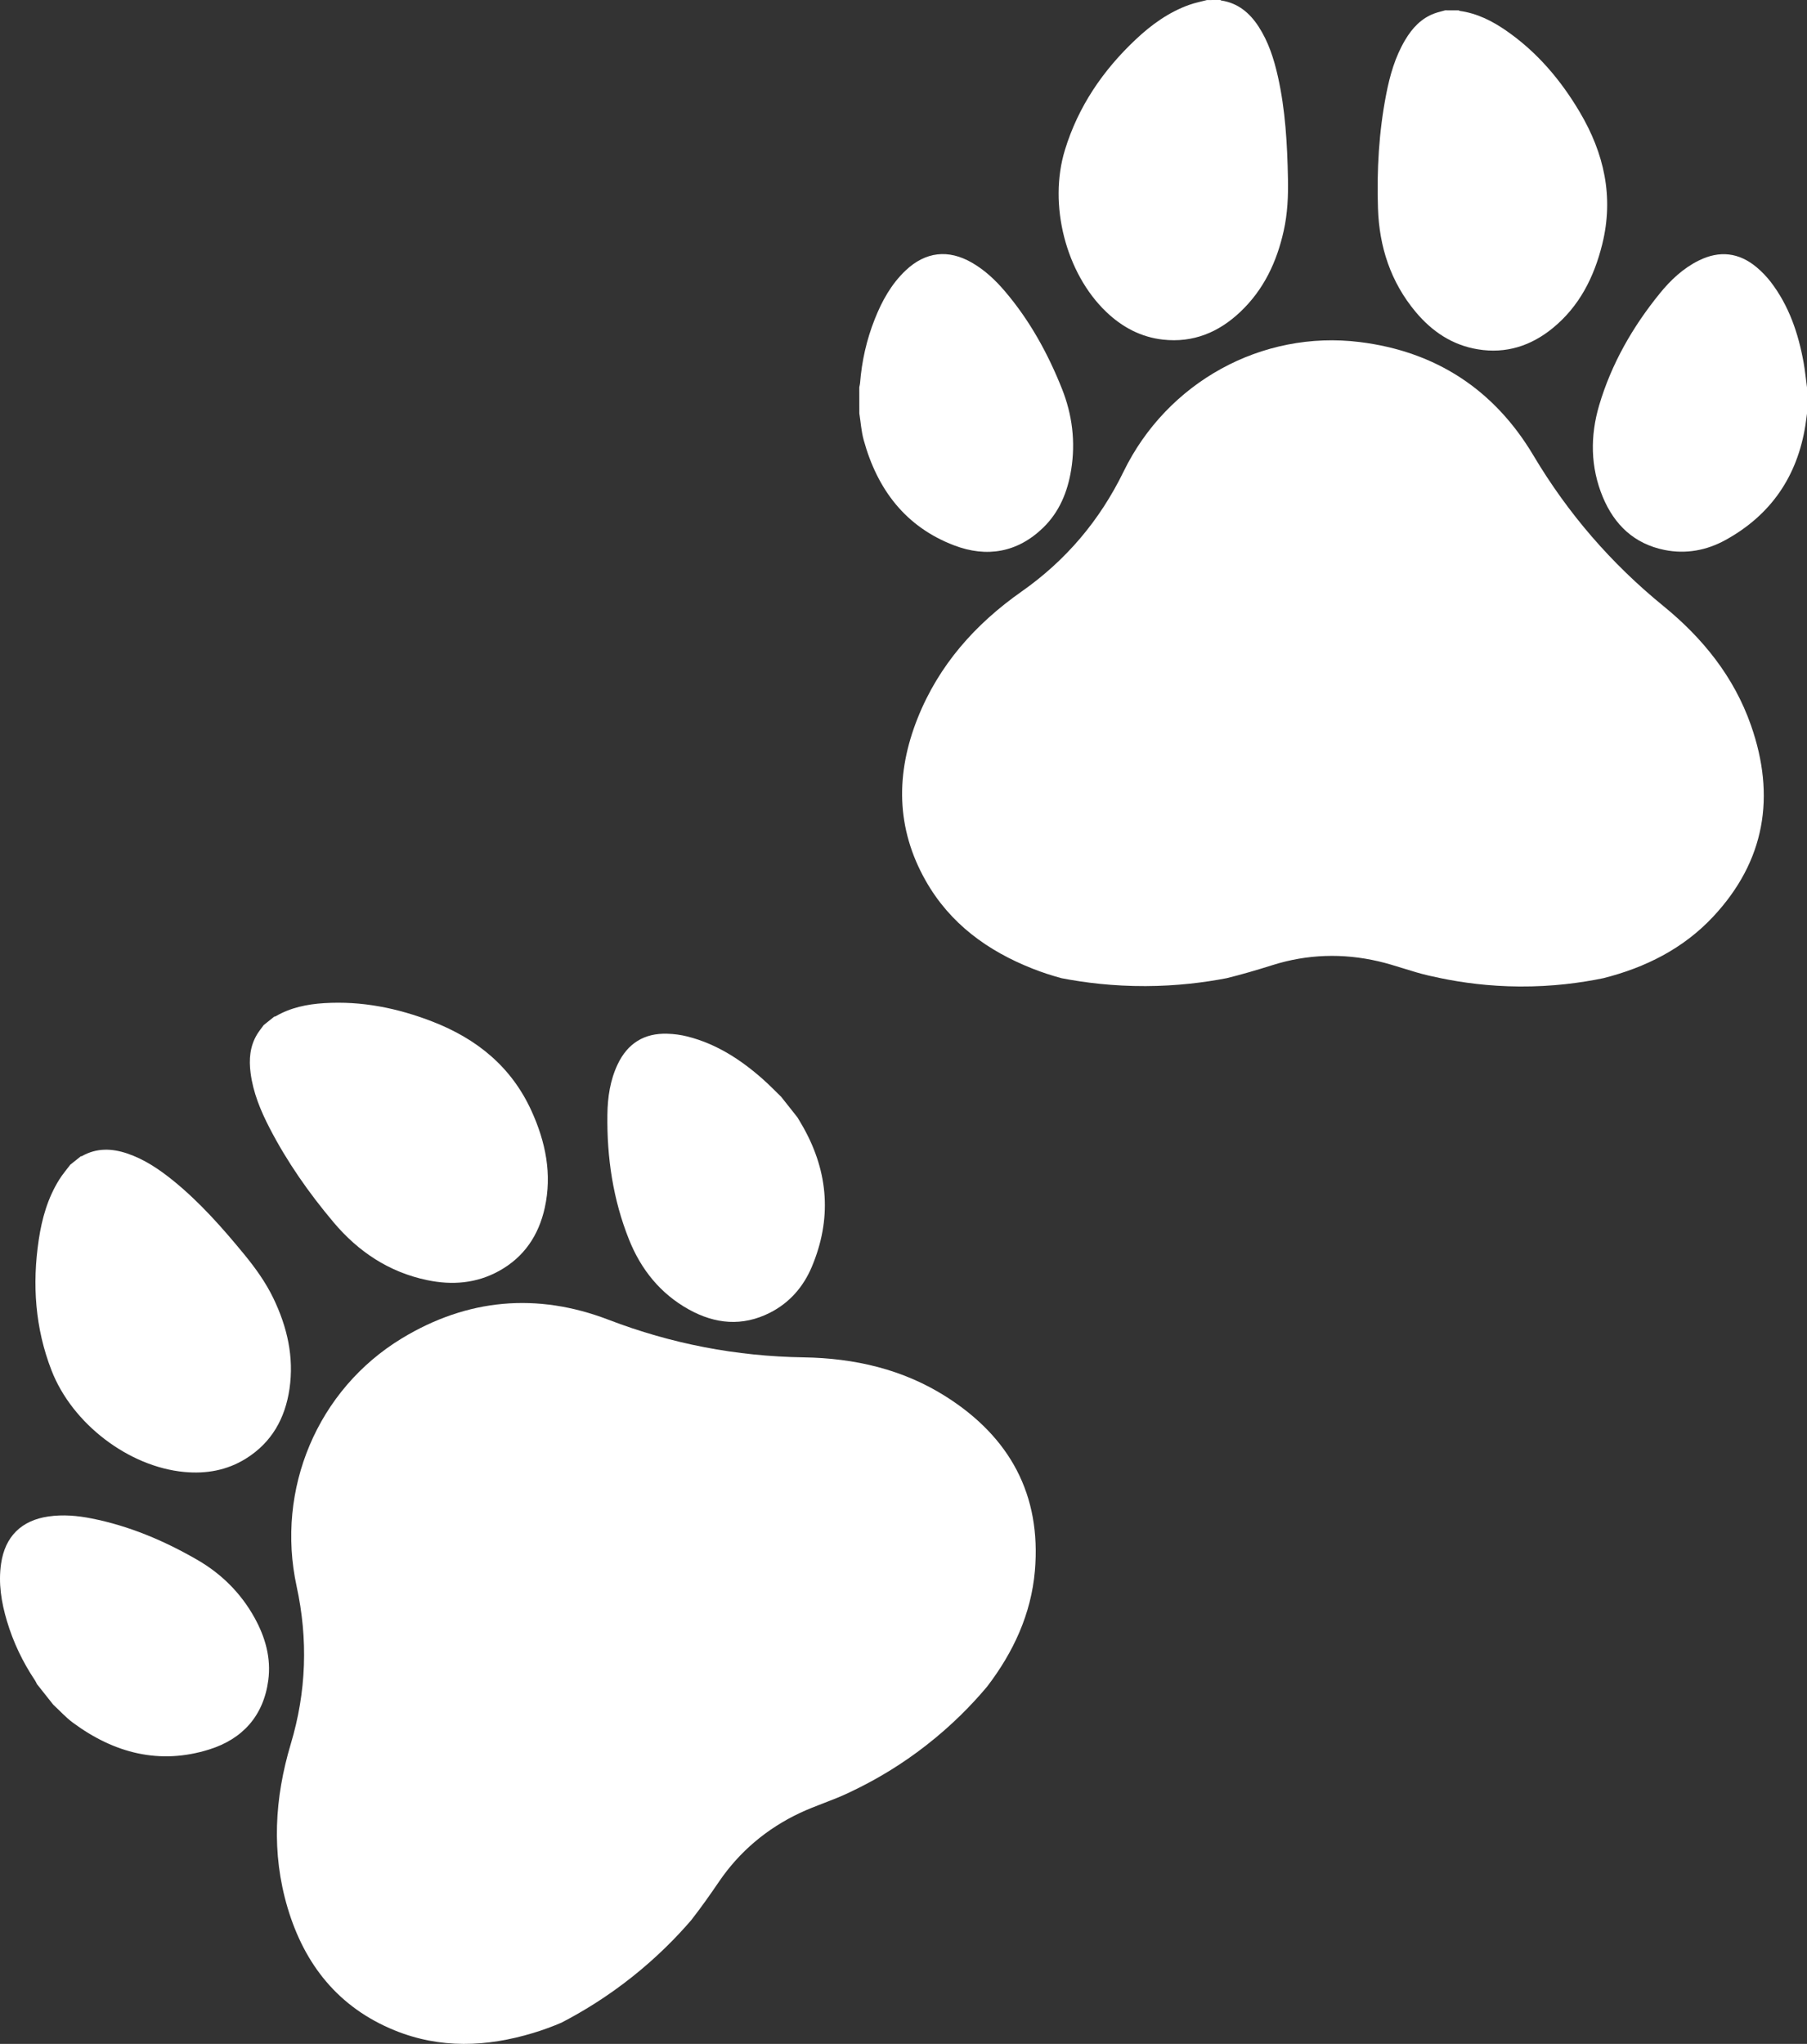
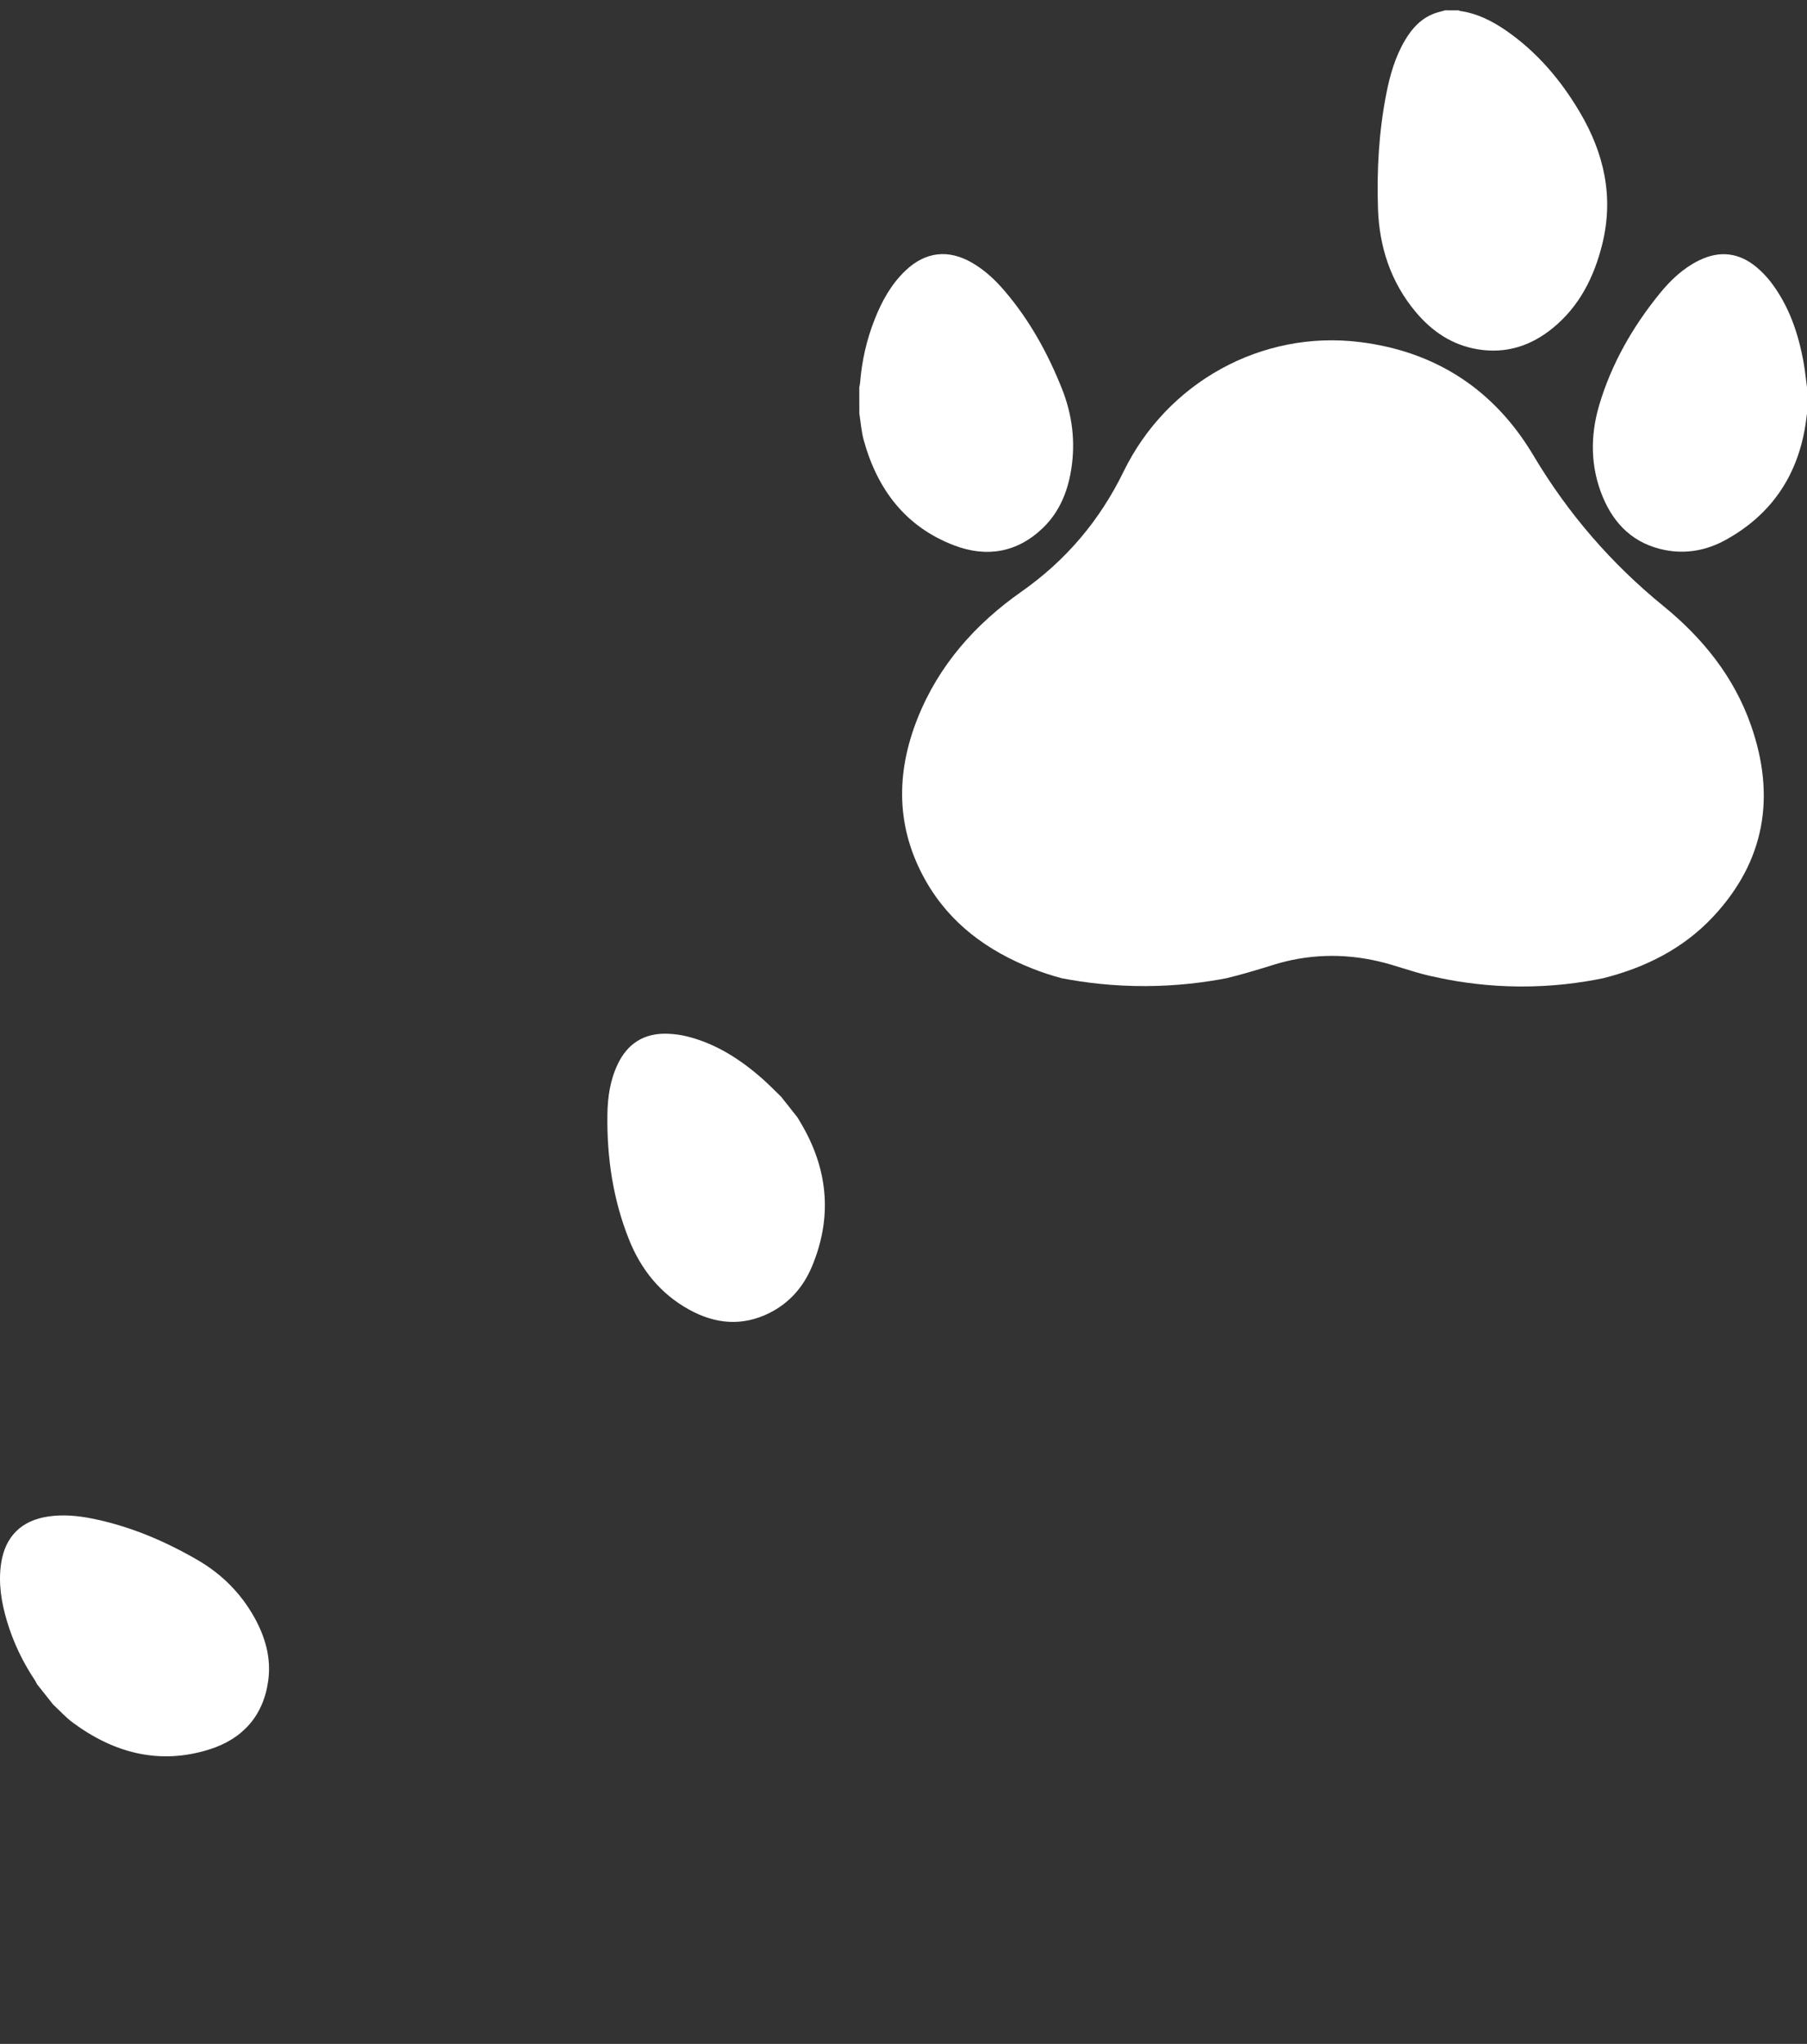
<svg xmlns="http://www.w3.org/2000/svg" width="244" height="276" viewBox="0 0 244 276" fill="none">
  <rect x="0" y="0" width="244" height="276" fill="#333333" stroke="none" />
  <path d="M216.534 132.083C213.497 132.713 209.646 133.24 205.182 133.213C201.022 133.185 197.404 132.686 194.508 132.083C194.144 132.007 193.608 131.893 192.957 131.747C190.646 131.22 188.411 130.336 186.101 129.804C181.312 128.696 176.512 128.848 171.826 130.325C169.775 130.971 167.72 131.579 165.642 132.089C162.632 132.67 158.933 133.142 154.697 133.158C150.277 133.175 146.426 132.691 143.329 132.089C142.792 131.942 142.13 131.752 141.381 131.508C140.736 131.296 140.096 131.063 139.456 130.813C133.354 128.409 128.272 124.717 124.991 118.92C120.972 111.82 120.939 104.438 123.906 96.985C126.764 89.814 131.695 84.267 137.943 79.881C143.958 75.658 148.514 70.257 151.724 63.667C157.598 51.622 170.361 44.549 183.606 46.188C193.868 47.458 201.776 52.615 207.064 61.512C211.728 69.35 217.564 76.097 224.621 81.846C229.931 86.177 234.14 91.394 236.428 97.924C239.797 107.521 238.359 116.282 231.298 123.816C227.268 128.115 222.175 130.65 216.534 132.083Z" fill="white" />
-   <path d="M162.979 0.005C162.176 0.217 161.352 0.38 160.576 0.657C157.81 1.645 155.478 3.333 153.362 5.325C148.926 9.499 145.585 14.396 143.795 20.258C141.539 27.635 143.92 36.901 149.371 42.112C151.529 44.174 154.057 45.532 157.056 45.863C161.124 46.308 164.557 44.88 167.47 42.123C170.643 39.126 172.416 35.354 173.344 31.147C173.859 28.834 173.962 26.484 173.913 24.117C173.821 19.476 173.572 14.851 172.547 10.303C172.015 7.941 171.283 5.651 169.954 3.599C168.744 1.737 167.161 0.407 164.894 0.065C164.861 0.065 164.834 0.022 164.801 0C164.194 0 163.586 0.005 162.979 0.005Z" fill="white" />
  <path d="M195.142 1.395C194.654 1.536 194.155 1.645 193.683 1.818C191.904 2.481 190.695 3.794 189.751 5.379C188.39 7.659 187.673 10.178 187.174 12.756C186.187 17.837 185.9 22.977 186.068 28.134C186.236 33.318 187.777 38.073 191.15 42.112C193.358 44.755 196.091 46.601 199.552 47.171C203.37 47.8 206.738 46.704 209.683 44.294C213.279 41.346 215.254 37.411 216.355 32.965C217.933 26.582 216.604 20.698 213.323 15.15C210.758 10.813 207.563 7.04 203.403 4.153C201.499 2.833 199.46 1.802 197.127 1.476C197.073 1.471 197.024 1.428 196.975 1.4C196.368 1.4 195.749 1.395 195.142 1.395Z" fill="white" />
  <path d="M116.036 55.823C116.226 57.017 116.302 58.244 116.622 59.406C118.449 66.072 122.262 71.141 128.847 73.649C133.24 75.321 137.395 74.621 140.861 71.255C143.052 69.128 144.158 66.419 144.641 63.439C145.249 59.672 144.793 55.997 143.388 52.474C141.484 47.703 139.027 43.235 135.675 39.311C134.401 37.813 132.975 36.477 131.261 35.484C128.061 33.627 124.974 33.98 122.289 36.521C120.348 38.361 119.084 40.651 118.113 43.111C117.012 45.884 116.367 48.761 116.134 51.736C116.117 51.92 116.068 52.105 116.03 52.284L116.036 55.823Z" fill="white" />
  <path d="M244 52.311C243.848 51.188 243.74 50.053 243.539 48.94C242.829 45.01 241.57 41.292 239.108 38.078C238.555 37.362 237.914 36.694 237.22 36.108C234.823 34.089 232.187 33.79 229.377 35.185C227.257 36.238 225.575 37.829 224.106 39.642C220.444 44.153 217.592 49.136 215.937 54.721C214.712 58.874 214.744 63.07 216.431 67.125C217.998 70.881 220.672 73.438 224.756 74.263C227.664 74.849 230.462 74.322 233.022 72.906C239.119 69.54 242.677 64.345 243.778 57.468C243.865 56.931 243.924 56.388 244 55.845C244 54.667 244 53.495 244 52.311Z" fill="white" />
-   <path d="M133.284 227.76C131.288 230.138 128.586 232.939 125.066 235.68C121.785 238.242 118.634 240.088 115.987 241.412C115.656 241.58 115.162 241.819 114.56 242.107C112.418 243.127 110.118 243.817 107.976 244.832C103.534 246.933 99.856 250.027 97.09 254.087C95.881 255.867 94.644 257.615 93.326 259.303C91.325 261.627 88.711 264.286 85.397 266.924C81.936 269.677 78.611 271.685 75.807 273.134C75.292 273.357 74.657 273.612 73.914 273.883C73.274 274.117 72.629 274.334 71.978 274.529C65.703 276.424 59.427 276.679 53.26 274.16C45.71 271.077 41.116 265.301 38.833 257.615C36.636 250.211 37.076 242.802 39.267 235.485C41.377 228.439 41.61 221.371 40.053 214.212C37.211 201.113 42.852 187.646 54.264 180.725C63.104 175.362 72.51 174.51 82.164 178.212C90.674 181.474 99.433 183.152 108.529 183.293C115.379 183.401 121.91 184.889 127.746 188.596C136.332 194.046 140.622 201.814 139.743 212.1C139.239 217.968 136.825 223.136 133.284 227.76Z" fill="white" />
-   <path d="M9.495 157.27C8.996 157.938 8.449 158.567 8.009 159.273C6.447 161.765 5.661 164.538 5.232 167.41C4.332 173.435 4.739 179.352 6.963 185.068C9.756 192.255 17.36 198.057 24.866 198.768C27.839 199.051 30.665 198.551 33.225 196.95C36.696 194.779 38.502 191.527 39.088 187.559C39.722 183.238 38.779 179.178 36.907 175.297C35.877 173.164 34.504 171.253 33.008 169.424C30.062 165.836 27.003 162.362 23.386 159.425C21.504 157.905 19.513 156.554 17.197 155.767C15.098 155.055 13.032 154.99 11.036 156.13C11.009 156.147 10.96 156.13 10.927 156.13C10.45 156.505 9.973 156.896 9.495 157.27Z" fill="white" />
-   <path d="M35.606 138.424C35.307 138.836 34.988 139.232 34.722 139.661C33.735 141.284 33.599 143.065 33.838 144.894C34.179 147.527 35.177 149.948 36.381 152.282C38.752 156.879 41.708 161.097 45.027 165.038C48.362 169.006 52.517 171.785 57.664 172.86C61.033 173.566 64.32 173.321 67.39 171.622C70.779 169.75 72.743 166.802 73.562 163.084C74.56 158.54 73.676 154.225 71.788 150.056C69.076 144.069 64.396 140.275 58.381 137.946C53.684 136.127 48.84 135.145 43.785 135.46C41.474 135.601 39.234 136.057 37.2 137.246C37.157 137.273 37.092 137.267 37.038 137.278C36.56 137.653 36.083 138.049 35.606 138.424Z" fill="white" />
  <path d="M7.185 230.187C8.074 231.006 8.894 231.924 9.859 232.635C15.418 236.738 21.552 238.351 28.273 236.234C32.758 234.822 35.584 231.701 36.224 226.908C36.631 223.879 35.817 221.062 34.358 218.429C32.503 215.091 29.873 212.491 26.586 210.602C22.138 208.04 17.447 206.053 12.381 205.049C10.455 204.663 8.508 204.495 6.545 204.777C2.884 205.304 0.676 207.491 0.145 211.155C-0.24 213.804 0.183 216.383 0.942 218.918C1.794 221.773 3.068 224.438 4.728 226.919C4.831 227.071 4.902 227.25 4.988 227.413L7.185 230.187Z" fill="white" />
  <path d="M105.481 148.107C104.667 147.32 103.881 146.501 103.029 145.746C100.041 143.097 96.749 140.959 92.827 139.965C91.948 139.743 91.032 139.618 90.126 139.591C86.991 139.488 84.74 140.893 83.4 143.727C82.386 145.866 82.05 148.162 82.017 150.496C81.936 156.309 82.776 161.987 84.941 167.394C86.546 171.416 89.166 174.689 93.006 176.822C96.558 178.798 100.241 179.151 103.962 177.267C106.609 175.927 108.475 173.777 109.614 171.079C112.32 164.658 111.897 158.377 108.507 152.293C108.242 151.815 107.954 151.353 107.677 150.881C106.945 149.953 106.213 149.036 105.481 148.107Z" fill="white" />
</svg>